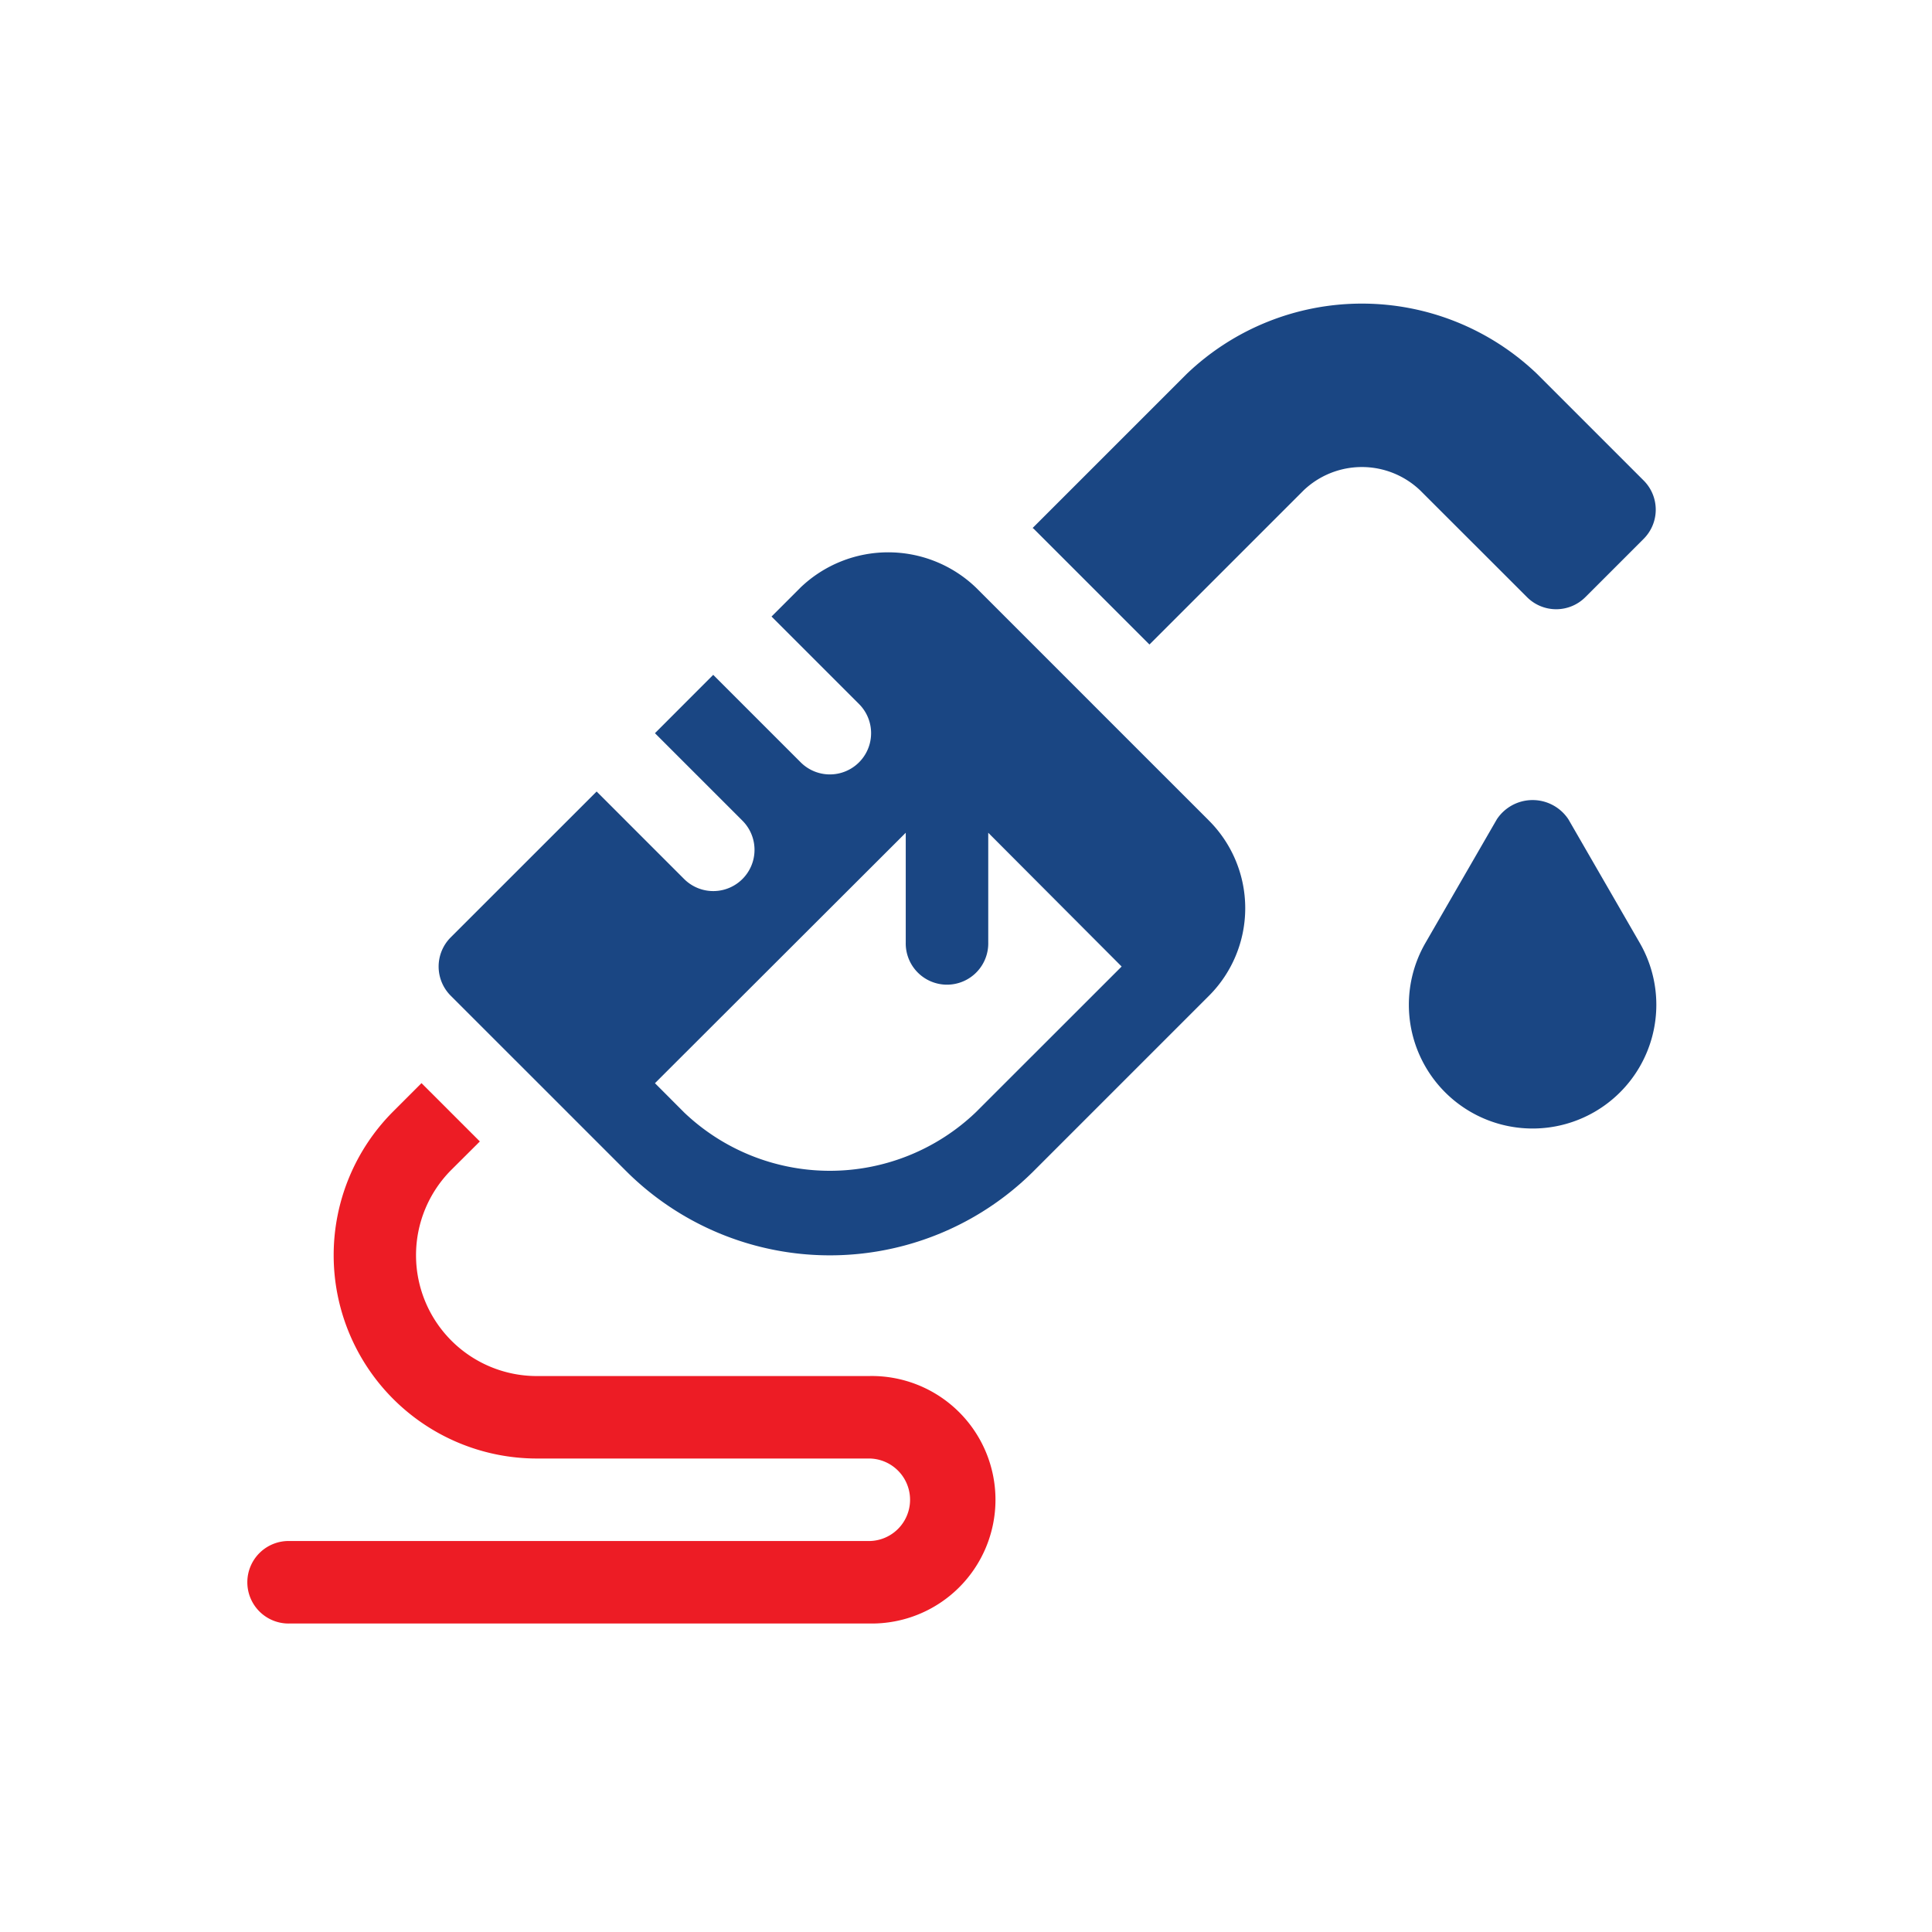
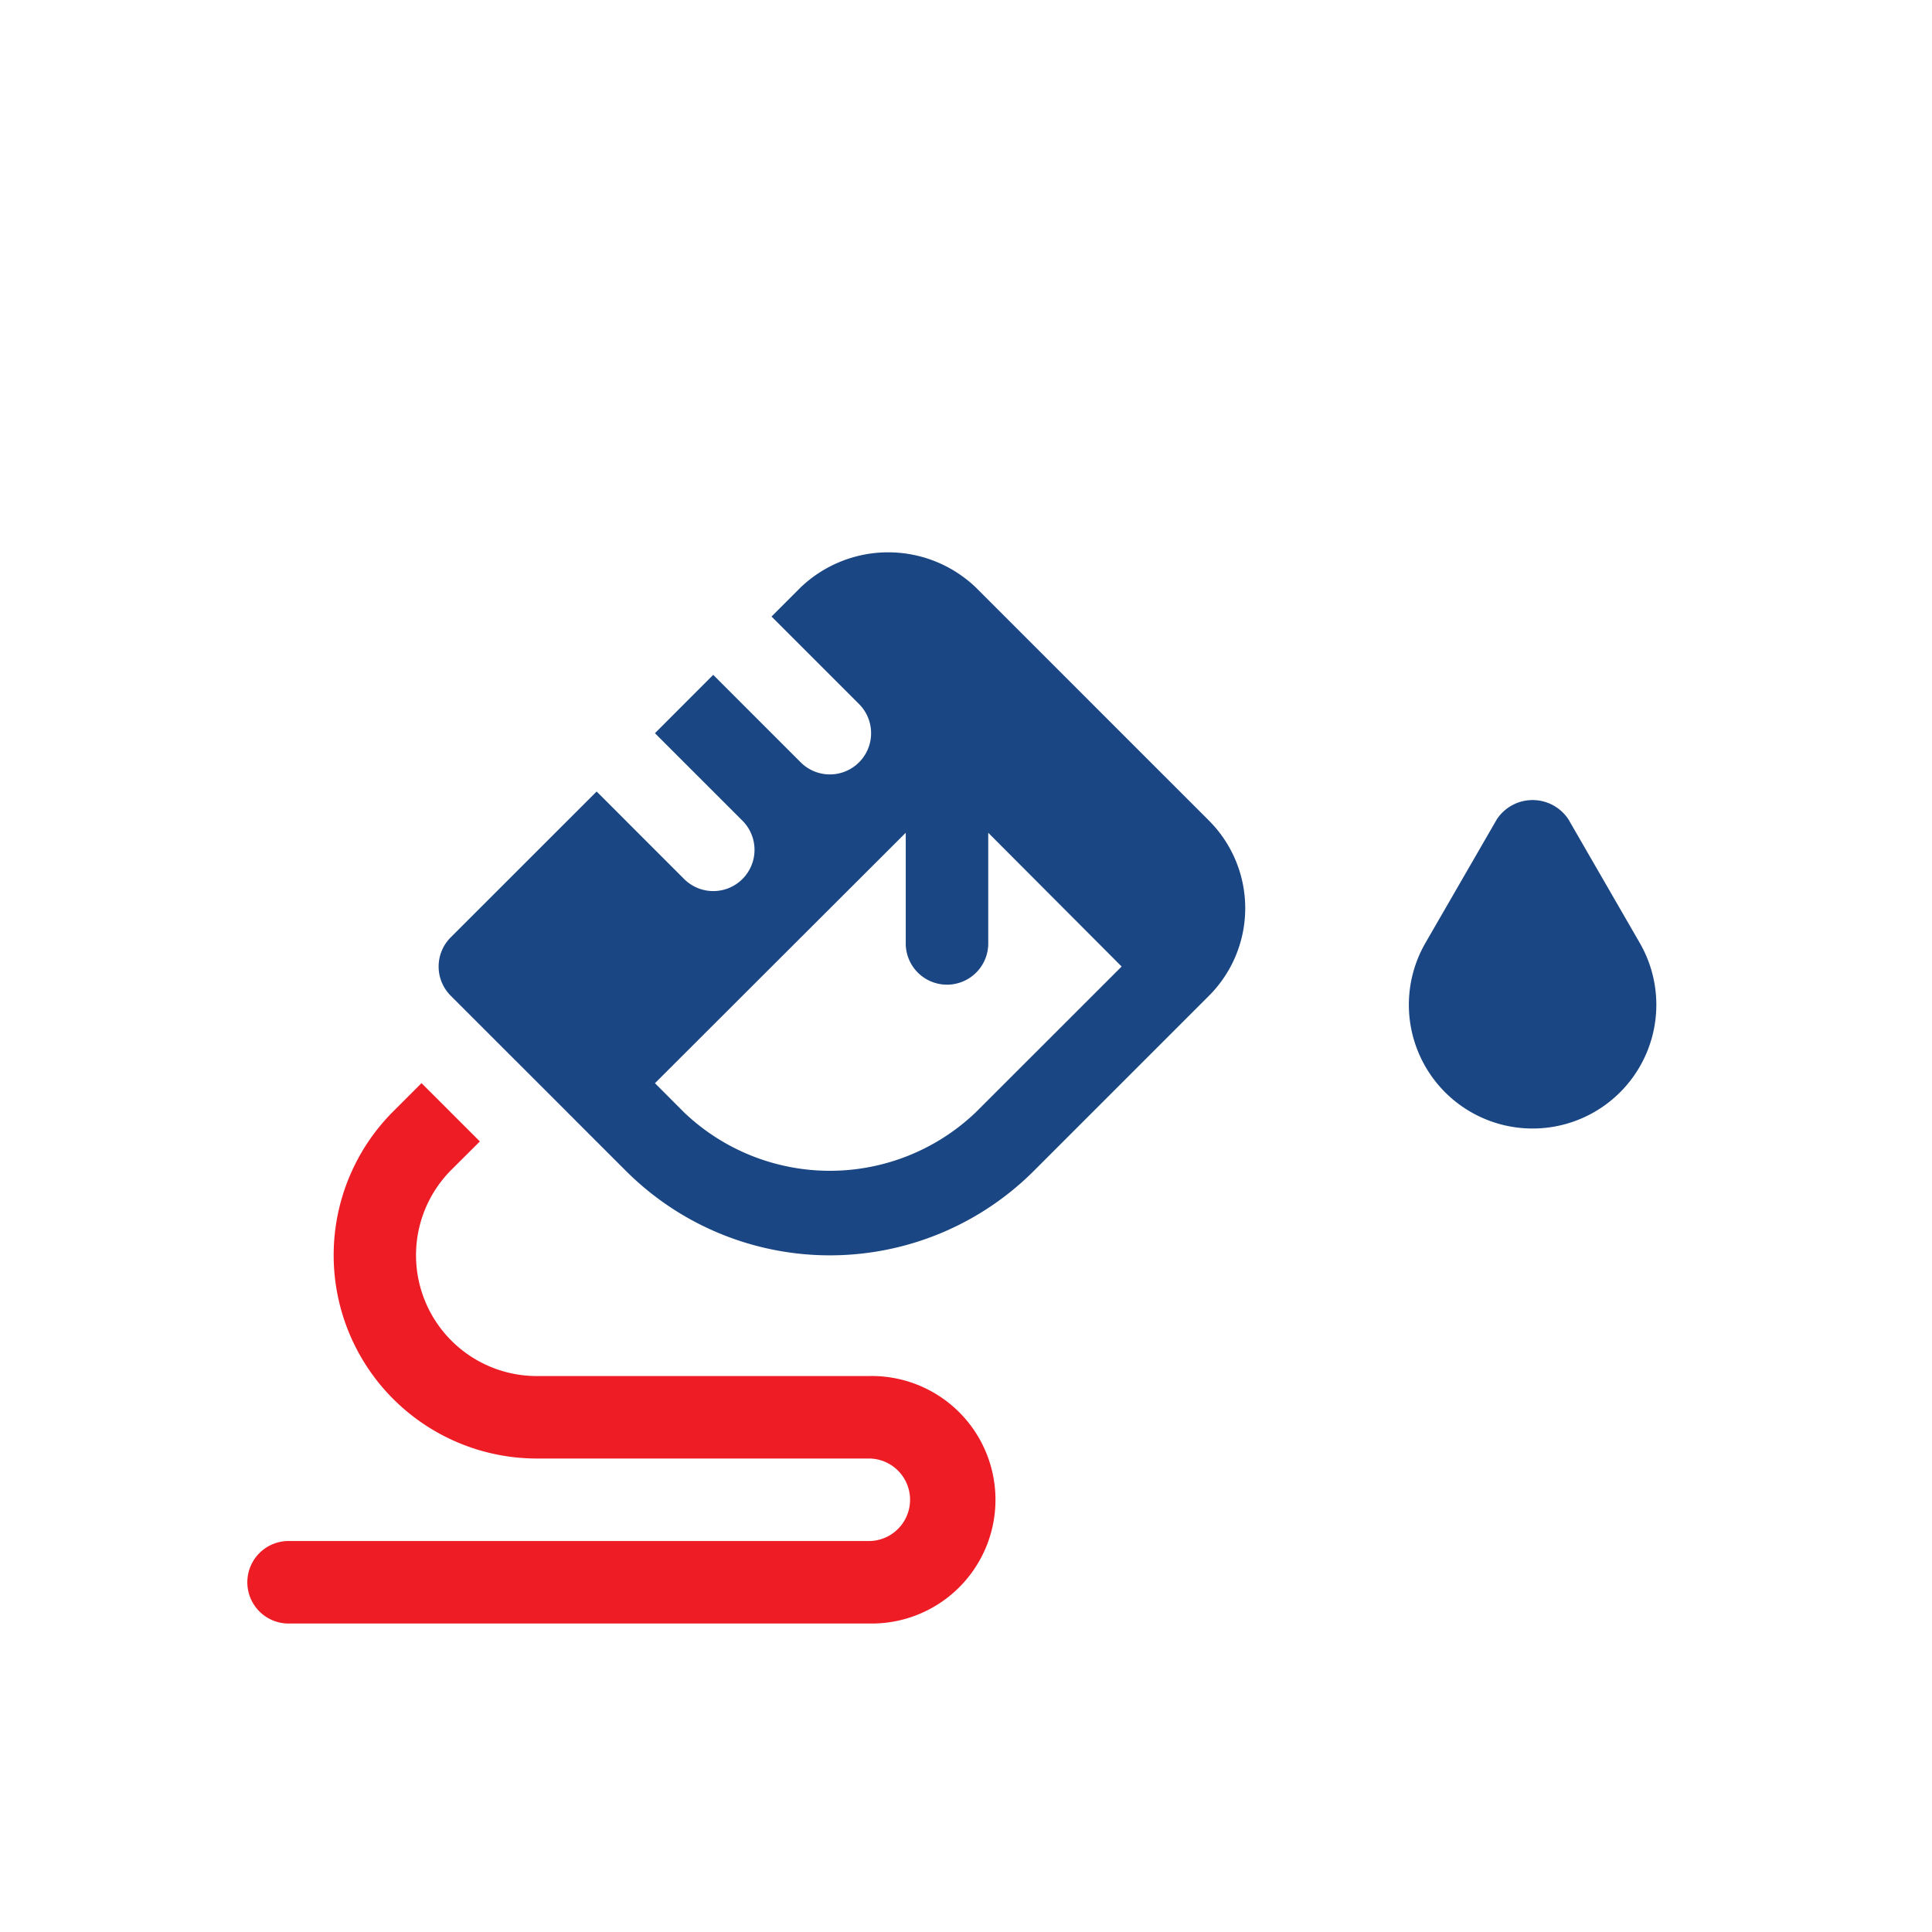
<svg xmlns="http://www.w3.org/2000/svg" id="icon_1" data-name="icon 1" width="70" height="70" viewBox="0 0 70 70">
  <g id="refuel" transform="translate(9 -4.999)">
    <path id="Path_77417" data-name="Path 77417" d="M427.778,197.229a1.554,1.554,0,0,0-2.589,0l-2.592,4.488a4.483,4.483,0,1,0,7.772,0Z" transform="translate(-379.954 -162.548)" fill="#1a4683" />
-     <path id="Path_77418" data-name="Path 77418" d="M303.126,26.635a1.494,1.494,0,0,0,2.113,0l2.113-2.113a1.494,1.494,0,0,0,0-2.113l-3.868-3.868a9.18,9.18,0,0,0-12.682,0l-5.588,5.587c.015.014.033.024.048.039l4.184,4.184,5.583-5.583a3.059,3.059,0,0,1,4.227,0Z" transform="translate(-256.799 0)" fill="#1a4683" />
    <path id="Path_77419" data-name="Path 77419" d="M88.622,107.709a4.594,4.594,0,0,0-6.341,0l-1.057,1.057,3.17,3.17a1.494,1.494,0,0,1-2.113,2.113l-3.17-3.17L77,112.993l3.17,3.17a1.494,1.494,0,0,1-2.113,2.113l-3.17-3.17L69.6,120.391a1.494,1.494,0,0,0,0,2.113l6.341,6.34a10.454,10.454,0,0,0,14.795,0l6.34-6.34a4.489,4.489,0,0,0,0-6.341Zm0,19.022a7.653,7.653,0,0,1-10.568,0L77,125.674l9.087-9.074v3.971a1.495,1.495,0,1,0,2.989,0V116.6l4.833,4.847Z" transform="translate(-62.27 -81.429)" fill="#1a4683" />
    <path id="Path_77420" data-name="Path 77420" d="M22.517,310.1H10.455a4.378,4.378,0,0,1-3.1-7.473L8.386,301.6l-2.114-2.113-1.026,1.026a7.367,7.367,0,0,0,5.209,12.575H22.517a1.495,1.495,0,0,1,0,2.989H1.495a1.495,1.495,0,1,0,0,2.989H22.517a4.484,4.484,0,1,0,0-8.967Z" transform="translate(0 -255.244)" fill="#ed1c25" />
  </g>
-   <rect id="Rectangle_27696" data-name="Rectangle 27696" width="70" height="70" fill="none" />
</svg>